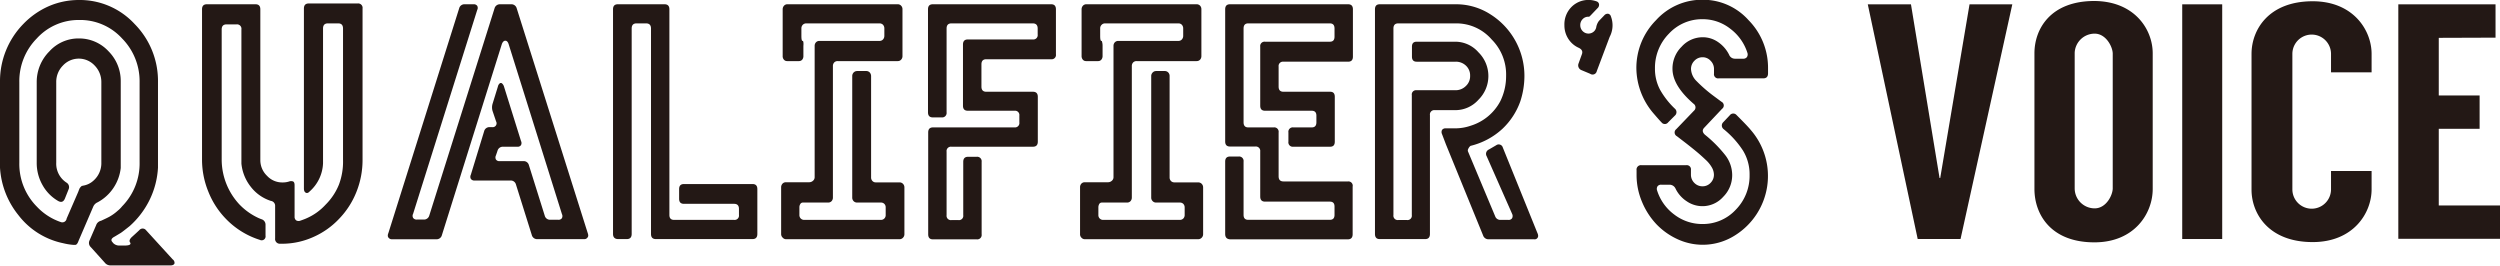
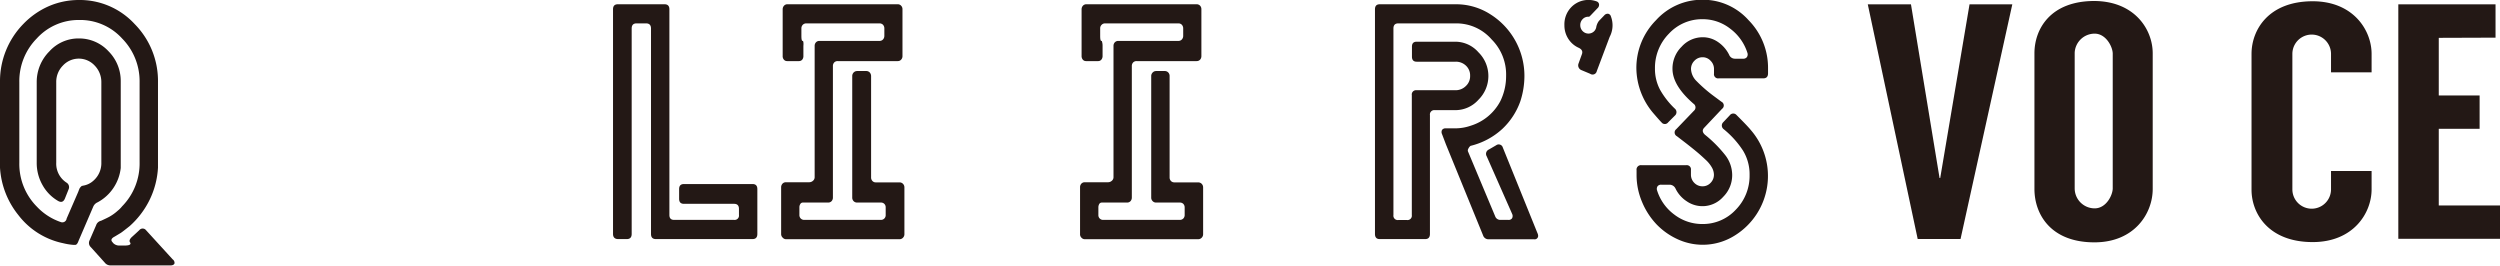
<svg xmlns="http://www.w3.org/2000/svg" viewBox="0 0 375.19 39.86">
  <defs>
    <style>.cls-1{fill:#231815;}</style>
  </defs>
  <title>voice-heading</title>
  <g id="レイヤー_2" data-name="レイヤー 2">
    <g id="レイヤー_1-2" data-name="レイヤー 1">
      <path class="cls-1" d="M0,25.16V12.33A12.29,12.29,0,0,1,3.49,3.61,12,12,0,0,1,7.32.93,11.32,11.32,0,0,1,11.84,0a11.2,11.2,0,0,1,8.37,3.61,12.15,12.15,0,0,1,3.5,8.72V25.16A12.57,12.57,0,0,1,22.45,30a12.82,12.82,0,0,1-3,3.94c-.62.49-1.05.83-1.3,1l-.93.56c-.51.26-.63.54-.34.84l.09.12a1.25,1.25,0,0,0,.93.39h.78c.58,0,.88-.09.9-.29a.36.36,0,0,0,0-.1c-.24-.25-.16-.55.23-.91l.55-.5.55-.51a.64.64,0,0,1,1,0l4,4.38a.65.65,0,0,1,.28.46.77.77,0,0,1,0,.15c-.08.2-.28.3-.59.3h-9a1.07,1.07,0,0,1-.88-.42l-2.08-2.31a.86.86,0,0,1-.21-1l1-2.31a1,1,0,0,1,.74-.66c.65-.3,1.09-.51,1.31-.64a6.69,6.69,0,0,0,1.18-.86,4.09,4.09,0,0,0,.66-.66,9.17,9.17,0,0,0,2.63-6.59V12.33a9.14,9.14,0,0,0-2.63-6.56A8.51,8.51,0,0,0,11.84,3,8.47,8.47,0,0,0,5.52,5.77,9.13,9.13,0,0,0,2.9,12.33V24.45A9.1,9.1,0,0,0,5.52,31a8.8,8.8,0,0,0,3.61,2.33A.65.65,0,0,0,10,32.8l.83-1.91.92-2.12.19-.49a1.43,1.43,0,0,1,.33-.37l.21-.05a3,3,0,0,0,1.58-.78,3.48,3.48,0,0,0,1.15-2.68V12.33a3.53,3.53,0,0,0-1-2.49,3.25,3.25,0,0,0-4.77,0,3.47,3.47,0,0,0-1,2.49V24.4a3.39,3.39,0,0,0,1.53,3,.79.79,0,0,1,.33,1l-.56,1.4c-.21.49-.53.62-1,.37a6.25,6.25,0,0,1-2.35-2.38,6.7,6.7,0,0,1-.88-3.37V12.33A6.49,6.49,0,0,1,7.41,7.71a5.88,5.88,0,0,1,4.43-1.94A6,6,0,0,1,16.3,7.71a6.31,6.31,0,0,1,1.82,4.5v13a6.7,6.7,0,0,1-1.1,3,6.59,6.59,0,0,1-2.37,2.15A1.25,1.25,0,0,0,14,31l-2.21,5.14c-.14.41-.31.61-.5.61l-.28,0a9.26,9.26,0,0,1-1.53-.25,11.36,11.36,0,0,1-6.73-4.23A12.52,12.52,0,0,1,0,25.16Zm11.65,3.76.19-.44.05-.1Z" />
-       <path class="cls-1" d="M30.32,24V1.4c0-.51.24-.76.73-.76h7.29c.49,0,.73.25.73.76V24a3.24,3.24,0,0,0,1,2.38,3.09,3.09,0,0,0,2.31,1,3.13,3.13,0,0,0,1-.14.83.83,0,0,1,.62,0c.14.08.21.26.21.56v4.69a.68.68,0,0,0,.21.56.69.69,0,0,0,.62.08c.52-.18.82-.3.92-.35a8.46,8.46,0,0,0,2.9-2.06,9,9,0,0,0,2-3A9.73,9.73,0,0,0,51.48,24V4.28c0-.51-.24-.77-.71-.77H49.21c-.49,0-.73.26-.73.77V24.5a5.93,5.93,0,0,1-2,4.22c-.2.23-.4.3-.59.2s-.28-.31-.28-.64v-27c0-.5.24-.76.73-.76h7.34a.66.66,0,0,1,.73.76V24a12.85,12.85,0,0,1-.91,4.78,12.35,12.35,0,0,1-2.61,4.06A11.91,11.91,0,0,1,47,35.58a11.46,11.46,0,0,1-4.6,1h-.43a.71.71,0,0,1-.68-.81V30.94a.74.74,0,0,0-.64-.79,6.19,6.19,0,0,1-3-2.1,6.65,6.65,0,0,1-1.42-3.5V4.42a.66.66,0,0,0-.73-.76H34c-.49,0-.73.26-.73.76V24a9.9,9.9,0,0,0,2.66,6.68,9.45,9.45,0,0,0,2.91,2.06l.37.15a.85.85,0,0,1,.64.86v1.62A.59.59,0,0,1,39,36a12.12,12.12,0,0,1-5.11-3.17,12.37,12.37,0,0,1-2.62-4.06A12.66,12.66,0,0,1,30.32,24Z" />
-       <path class="cls-1" d="M58.28,35,68.91,1.25a.81.81,0,0,1,.82-.61h1.33a.62.62,0,0,1,.56.24.64.64,0,0,1,0,.61L62,32.08a.64.64,0,0,0,0,.62.63.63,0,0,0,.58.25h1a.82.82,0,0,0,.84-.59L74.22,1.25a.83.83,0,0,1,.84-.61H76.7a.82.82,0,0,1,.84.59L88.21,35a1.09,1.09,0,0,1,.07.33.44.44,0,0,1-.1.3.57.57,0,0,1-.54.26h-7a.82.82,0,0,1-.83-.62l-2.38-7.59a.8.8,0,0,0-.81-.59H71.23a.62.62,0,0,1-.57-.25.67.67,0,0,1,0-.61l2-6.54a.81.81,0,0,1,.83-.61h.37a.58.58,0,0,0,.59-.86l-.54-1.6a1.92,1.92,0,0,1,0-1L74.72,13a.85.85,0,0,1,.27-.48.26.26,0,0,1,.35,0,1,1,0,0,1,.3.48l2.55,8.16a.67.67,0,0,1,0,.62.59.59,0,0,1-.55.24H75.5a.82.82,0,0,0-.83.59l-.24.71a.66.66,0,0,0,0,.62.59.59,0,0,0,.55.24h3.59a.8.8,0,0,1,.8.59l2.39,7.62a.81.81,0,0,0,.82.59h1.2a.59.59,0,0,0,.55-.24.67.67,0,0,0,0-.62l-8-25.51c-.11-.33-.28-.5-.49-.5s-.39.16-.52.49l-9,28.68a.82.82,0,0,1-.82.63H58.86a.64.64,0,0,1-.56-.25.49.49,0,0,1-.1-.3A.88.88,0,0,1,58.28,35Z" />
      <path class="cls-1" d="M92,35.11V1.4c0-.51.24-.76.73-.76h7c.48,0,.73.25.73.76V32.26c0,.49.23.74.71.74h9a.65.65,0,0,0,.73-.74v-.91c0-.5-.24-.76-.73-.76h-7.52c-.49,0-.73-.25-.73-.76V28.38c0-.51.24-.76.73-.76h10.28c.49,0,.73.25.73.76v6.73c0,.51-.24.77-.73.77H98.43c-.49,0-.73-.26-.73-.77V4.28c0-.51-.25-.77-.73-.77H95.53c-.49,0-.73.26-.73.77V35.11c0,.51-.25.77-.73.77h-1.3C92.28,35.88,92,35.62,92,35.11Z" />
      <path class="cls-1" d="M117.23,35.11v-7a.8.8,0,0,1,.2-.54.68.68,0,0,1,.52-.22h3.46a.84.84,0,0,0,.6-.22.69.69,0,0,0,.25-.54V6.88a.76.76,0,0,1,.2-.53.69.69,0,0,1,.53-.21h9a.68.68,0,0,0,.53-.22.8.8,0,0,0,.2-.54V4.28a.8.8,0,0,0-.2-.56.71.71,0,0,0-.53-.21H121a.72.72,0,0,0-.52.21.76.76,0,0,0-.21.56v1.1c0,.51.06.76.17.76s.09.07.13.21a2.58,2.58,0,0,1,0,.53V8.4a.84.84,0,0,1-.18.56.64.64,0,0,1-.5.21h-1.75a.61.61,0,0,1-.49-.21.79.79,0,0,1-.19-.56v-7a.8.8,0,0,1,.2-.54.67.67,0,0,1,.53-.22h16.54a.66.66,0,0,1,.5.21.74.74,0,0,1,.21.55v7a.76.76,0,0,1-.21.56.66.66,0,0,1-.5.21h-9a.69.69,0,0,0-.53.2.76.76,0,0,0-.2.53V29.63a.8.8,0,0,1-.2.56.71.71,0,0,1-.53.21h-3.77a.42.42,0,0,0-.38.2.9.9,0,0,0-.15.53v1.13a.74.74,0,0,0,.2.53.72.72,0,0,0,.54.21h11.48a.69.69,0,0,0,.53-.21.7.7,0,0,0,.2-.53V31.13a.72.72,0,0,0-.2-.53.69.69,0,0,0-.53-.2h-3.56a.72.72,0,0,1-.52-.21.76.76,0,0,1-.21-.56V11.43a.77.77,0,0,1,.21-.55.73.73,0,0,1,.52-.22H130a.7.7,0,0,1,.53.22.81.81,0,0,1,.2.55V26.61a.76.76,0,0,0,.2.55.66.66,0,0,0,.51.21H135a.71.71,0,0,1,.52.22.76.76,0,0,1,.21.54v7a.73.73,0,0,1-.21.54.68.68,0,0,1-.52.23H118a.67.67,0,0,1-.53-.23A.73.73,0,0,1,117.23,35.11Z" />
-       <path class="cls-1" d="M139.3,35.16V19.88c0-.51.24-.76.73-.76h12.22a.66.66,0,0,0,.73-.76v-1a.65.65,0,0,0-.73-.74h-7c-.49,0-.73-.25-.73-.76V6.68c0-.5.24-.76.73-.76H155a.65.65,0,0,0,.73-.74v-.9c0-.51-.25-.77-.73-.77H142.79c-.49,0-.73.26-.73.77V16.86a.67.67,0,0,1-.74.76H140c-.49,0-.73-.26-.73-.76V1.4c0-.51.24-.76.73-.76h17.76c.47,0,.71.25.71.76V8.16a.64.64,0,0,1-.72.73h-9.73c-.49,0-.73.26-.73.77V13c0,.51.24.77.73.77h7c.48,0,.73.25.73.76v6.73c0,.51-.25.76-.73.76H142.79a.65.65,0,0,0-.73.74v9.53a.65.65,0,0,0,.73.74h1.06a.64.64,0,0,0,.71-.74v-8c0-.5.24-.76.73-.76h1.29a.67.67,0,0,1,.74.76V35.16a.66.66,0,0,1-.74.76H140C139.54,35.92,139.3,35.67,139.3,35.16Z" />
      <path class="cls-1" d="M162.09,35.11v-7a.79.79,0,0,1,.19-.54.68.68,0,0,1,.52-.22h3.46a.84.84,0,0,0,.6-.22.69.69,0,0,0,.25-.54V6.88a.76.76,0,0,1,.2-.53.71.71,0,0,1,.53-.21h9a.67.67,0,0,0,.53-.22.8.8,0,0,0,.2-.54V4.28a.8.8,0,0,0-.2-.56.69.69,0,0,0-.53-.21h-11a.69.69,0,0,0-.51.21.73.73,0,0,0-.22.56v1.1c0,.51.06.76.17.76s.09.07.13.21a2,2,0,0,1,.06.53V8.4a.84.84,0,0,1-.19.56.62.62,0,0,1-.49.21H163a.62.62,0,0,1-.49-.21.84.84,0,0,1-.19-.56v-7a.8.8,0,0,1,.2-.54.68.68,0,0,1,.53-.22h16.54a.69.69,0,0,1,.51.21.77.77,0,0,1,.2.55v7a.8.8,0,0,1-.2.56.69.69,0,0,1-.51.21h-9a.7.7,0,0,0-.53.2.76.76,0,0,0-.2.53V29.63a.8.8,0,0,1-.2.56.69.69,0,0,1-.53.21h-3.77a.43.43,0,0,0-.38.2,1,1,0,0,0-.14.53v1.13a.7.7,0,0,0,.2.53.69.69,0,0,0,.53.21h11.49a.71.71,0,0,0,.53-.21.74.74,0,0,0,.2-.53V31.13a.76.76,0,0,0-.2-.53.7.7,0,0,0-.53-.2H173.5a.69.69,0,0,1-.51-.21.73.73,0,0,1-.22-.56V11.43a.74.74,0,0,1,.22-.55.7.7,0,0,1,.51-.22h1.3a.7.7,0,0,1,.53.22.76.76,0,0,1,.2.55V26.61a.76.76,0,0,0,.2.55.69.69,0,0,0,.51.21h3.59a.74.74,0,0,1,.52.22.76.76,0,0,1,.21.54v7a.73.73,0,0,1-.21.54.71.71,0,0,1-.52.23h-17a.67.67,0,0,1-.53-.23A.72.72,0,0,1,162.09,35.11Z" />
-       <path class="cls-1" d="M183.87,35.11V24.25c0-.5.24-.76.73-.76h1.29a.67.67,0,0,1,.74.76v8c0,.49.23.74.7.74h12.25c.47,0,.7-.25.7-.74V31c0-.5-.23-.74-.7-.74h-9.72c-.49,0-.73-.26-.73-.76V22.73a.66.66,0,0,0-.74-.74H184.6c-.49,0-.73-.25-.73-.76V1.4c0-.51.24-.76.73-.76h17.71c.49,0,.73.25.73.76V8.5c0,.51-.24.76-.73.76h-9.69a.65.65,0,0,0-.73.74v3c0,.51.24.77.73.77h7c.47,0,.7.25.7.76v6.73c0,.51-.23.76-.7.76h-5.52a.66.66,0,0,1-.74-.76V19.88a.66.66,0,0,1,.74-.76h2.76c.47,0,.7-.26.7-.76v-1c0-.49-.23-.74-.7-.74h-7c-.49,0-.73-.25-.73-.76V7a.65.65,0,0,1,.73-.74h9.72c.47,0,.7-.25.7-.76V4.28c0-.51-.23-.77-.7-.77H187.33c-.47,0-.7.26-.7.77V18.36c0,.5.23.76.7.76h3.82a.66.66,0,0,1,.74.76v6.58c0,.51.24.77.73.77h9.69A.64.64,0,0,1,203,28v7.15c0,.51-.24.77-.73.77H184.6C184.11,35.88,183.87,35.62,183.87,35.11Z" />
      <path class="cls-1" d="M206.35,35.11V1.4c0-.51.24-.76.73-.76h11.41a9.49,9.49,0,0,1,5.15,1.49,10.92,10.92,0,0,1,5.14,9.25,12.33,12.33,0,0,1-.61,3.81,10.49,10.49,0,0,1-2.69,4.14,10.77,10.77,0,0,1-4.79,2.56,1.79,1.79,0,0,0-.15.14,1.39,1.39,0,0,0-.2.33.46.46,0,0,0,0,.44l4.05,9.66a.81.81,0,0,0,.83.54h1.15a.6.6,0,0,0,.56-.25.72.72,0,0,0,0-.66l-3.82-8.65a.71.71,0,0,1,.33-1l1.1-.64a.64.64,0,0,1,1,.35L230.74,35a1,1,0,0,1,.1.39.52.52,0,0,1-.62.52h-6.81a.84.84,0,0,1-.83-.57L217,21.67l-.59-1.55a.71.71,0,0,1,0-.61.63.63,0,0,1,.56-.25h1.52a7.12,7.12,0,0,0,2.22-.39,7.54,7.54,0,0,0,4.45-3.68,8.52,8.52,0,0,0,.87-3.81,7.43,7.43,0,0,0-2.17-5.46,7,7,0,0,0-5.37-2.41h-8.64c-.49,0-.73.26-.73.77v28a.65.65,0,0,0,.73.74h1.3a.65.65,0,0,0,.73-.74v-18a.64.64,0,0,1,.71-.74h5.9A2.16,2.16,0,0,0,220,12.9a2,2,0,0,0,.63-1.52A2,2,0,0,0,220,9.85a2.16,2.16,0,0,0-1.54-.59h-5.85c-.47,0-.71-.25-.71-.76V7c0-.49.23-.74.71-.74h5.85a4.62,4.62,0,0,1,3.42,1.59,5,5,0,0,1,0,7.12,4.63,4.63,0,0,1-3.43,1.56h-3.12a.65.65,0,0,0-.73.74V35.11c0,.51-.24.77-.71.77h-6.84C206.59,35.88,206.35,35.62,206.35,35.11Z" />
      <path class="cls-1" d="M234.78,3.77a3.69,3.69,0,0,1,1-2.66A3.58,3.58,0,0,1,239.59.2a.54.54,0,0,1,.39.45.7.7,0,0,1-.25.6l-.82.86c-.25.27-.39.4-.43.4h-.09a1.15,1.15,0,0,0-.87.36,1.25,1.25,0,0,0-.36.9,1.25,1.25,0,0,0,.36.9,1.21,1.21,0,0,0,1.74,0,1.18,1.18,0,0,0,.29-.54,2.16,2.16,0,0,1,.42-1l.78-.81a.69.69,0,0,1,.58-.26.55.55,0,0,1,.43.41,3.72,3.72,0,0,1-.19,3.07l-1.93,5.13a.64.64,0,0,1-1,.4l-1.29-.54a.77.77,0,0,1-.45-1l.49-1.35q.27-.65-.45-1a3.56,3.56,0,0,1-1.15-.81A3.71,3.71,0,0,1,234.78,3.77Z" />
      <path class="cls-1" d="M245.61,26.22v-.67a.66.66,0,0,1,.73-.76h6.73a.63.63,0,0,1,.7.72v.71a1.71,1.71,0,0,0,.51,1.23,1.68,1.68,0,0,0,1.24.51,1.62,1.62,0,0,0,1.19-.51,1.71,1.71,0,0,0,.51-1.23,2.28,2.28,0,0,0-.26-1A4.73,4.73,0,0,0,256,24c-.49-.46-.89-.82-1.21-1.09s-.88-.73-1.7-1.37l-1.43-1.1a.63.63,0,0,1-.09-1.06l2.64-2.75a.66.66,0,0,0-.05-1.06C252.05,13.74,251,12,251,10.32A4.59,4.59,0,0,1,252.38,7a4.24,4.24,0,0,1,3.14-1.41,4,4,0,0,1,2.33.73,5,5,0,0,1,1.65,1.9.93.93,0,0,0,.87.59h1.24a.65.65,0,0,0,.55-.23.71.71,0,0,0,.09-.63,7.27,7.27,0,0,0-2.58-3.64,6.66,6.66,0,0,0-4.15-1.43,6.77,6.77,0,0,0-5.06,2.18,7.28,7.28,0,0,0-2.09,5.22,6.67,6.67,0,0,0,.76,3.18,12.18,12.18,0,0,0,2.22,2.84.69.69,0,0,1,0,1.06l-1,1a.62.62,0,0,1-1,0c-.27-.27-.65-.71-1.16-1.3a10.55,10.55,0,0,1-2.61-6.78,10.16,10.16,0,0,1,2.95-7.25,9.34,9.34,0,0,1,7-3.07,9.19,9.19,0,0,1,6.89,3.07,10.17,10.17,0,0,1,2.92,7.25V11c0,.51-.24.76-.72.76h-6.69a.62.62,0,0,1-.7-.71v-.69a1.71,1.71,0,0,0-.51-1.24,1.6,1.6,0,0,0-1.19-.53,1.66,1.66,0,0,0-1.24.53,1.71,1.71,0,0,0-.51,1.24,2.71,2.71,0,0,0,.84,1.82,21.76,21.76,0,0,0,2.61,2.26l1.12.83a.62.62,0,0,1,.09,1.06l-2.67,2.83q-.49.51.09,1.05a19.1,19.1,0,0,1,3,3,4.89,4.89,0,0,1,1.1,3.06,4.58,4.58,0,0,1-1.35,3.27,4.16,4.16,0,0,1-5.47.67,4.73,4.73,0,0,1-1.67-1.88,1,1,0,0,0-.88-.61h-1.26a.66.66,0,0,0-.56.22.71.71,0,0,0-.08.64,7.16,7.16,0,0,0,2.58,3.62,6.87,6.87,0,0,0,4.23,1.42,6.71,6.71,0,0,0,5-2.15,7.24,7.24,0,0,0,2.07-5.2,6.8,6.8,0,0,0-1-3.69,13.85,13.85,0,0,0-2.92-3.22.68.68,0,0,1-.05-1l1-1.06a.65.65,0,0,1,1-.05c1.12,1.12,1.84,1.87,2.15,2.26a10.51,10.51,0,0,1-2.35,15.8,9,9,0,0,1-8.66.58,10.34,10.34,0,0,1-3.17-2.26,11,11,0,0,1-2.14-3.33A10.32,10.32,0,0,1,245.61,26.22Z" />
      <path class="cls-1" d="M294.23,35.87H287.8L280.31.65h6.48l4.29,26.06h.1L295.58.65H302Z" />
      <path class="cls-1" d="M323.07,8V28.37c0,3.63-2.71,8-8.75,8-6.66,0-9-4.33-9-8V8c0-3.62,2.37-7.85,9-7.85C320.36.19,323.07,4.42,323.07,8Zm-6,.05c0-1-1-3-2.71-3a3,3,0,0,0-3,2.87V28.27a3,3,0,0,0,3,3c1.74,0,2.71-2,2.71-3Z" />
-       <path class="cls-1" d="M333.5,35.87h-6V.65h6Z" />
      <path class="cls-1" d="M349.83,10.86V8.09a2.9,2.9,0,0,0-5.8,0V28.42a2.9,2.9,0,0,0,5.8,0V25.66h6.09v2.76c0,3.58-2.76,7.91-8.84,7.91-6.67,0-9.18-4.33-9.18-7.86V8.09c0-3.57,2.51-7.9,9.18-7.9,6.08,0,8.84,4.33,8.84,7.9v2.77Z" />
      <path class="cls-1" d="M366,5.68v8.65h6.13v5H366V30.84h9.22v5H359.93V.65h14.59v5Z" />
    </g>
  </g>
</svg>